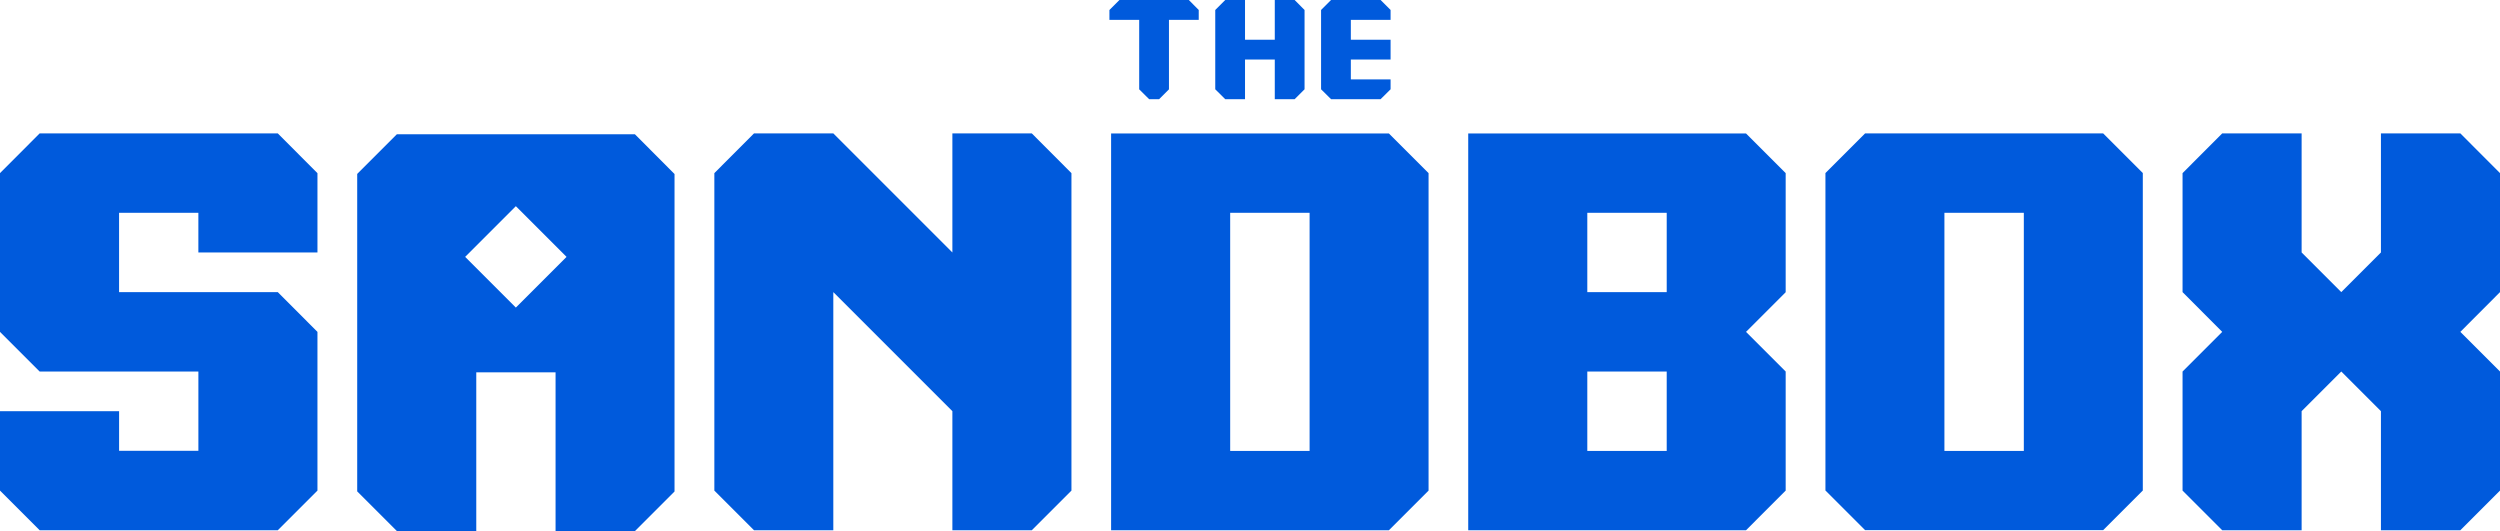
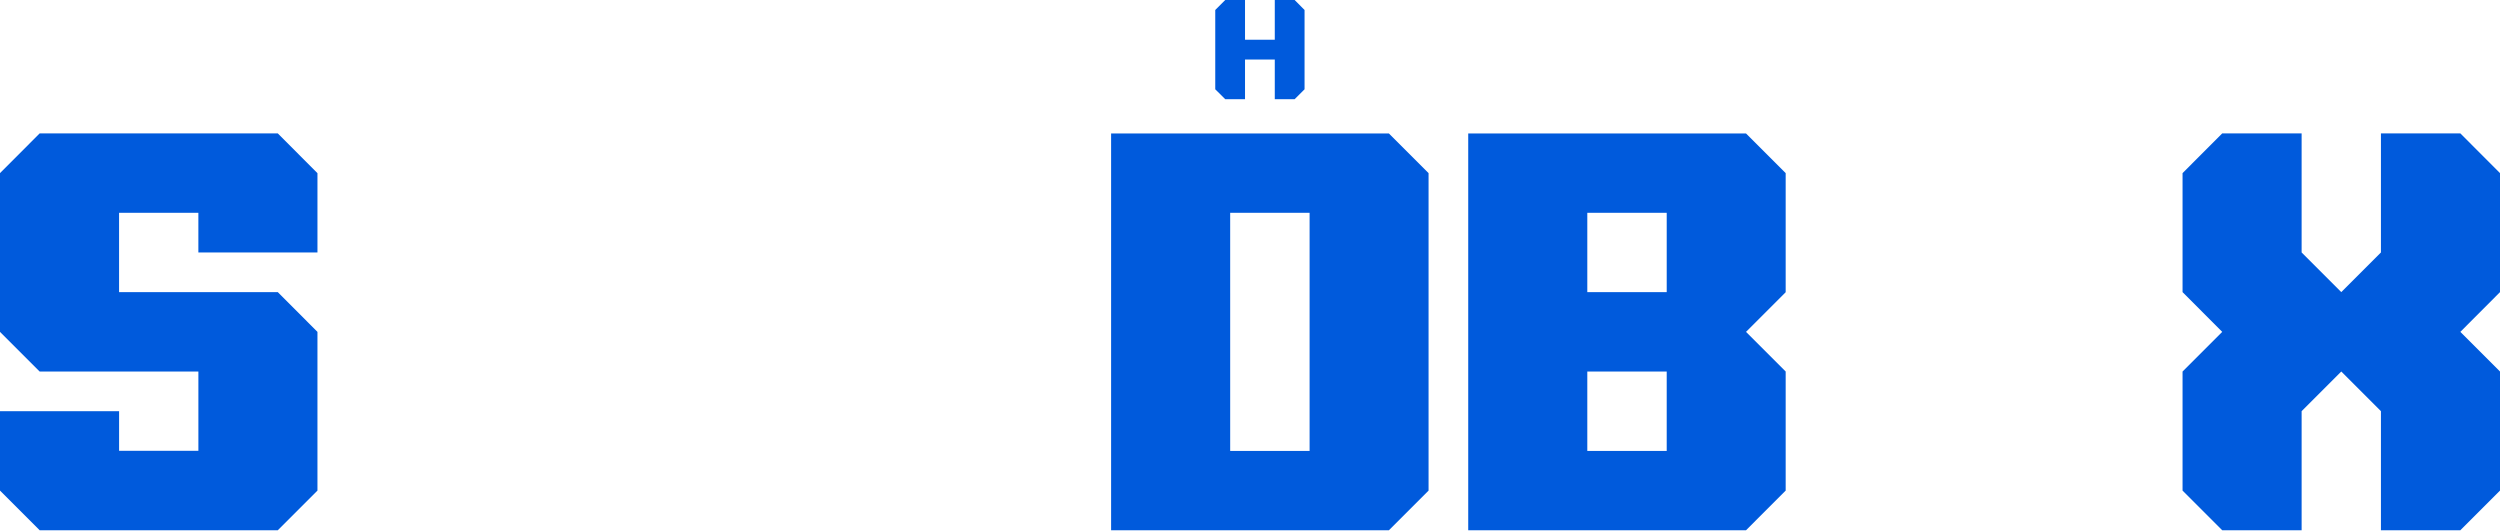
<svg xmlns="http://www.w3.org/2000/svg" id="Layer_1" data-name="Layer 1" viewBox="0 0 404.636 85.967">
  <defs>
    <clipPath id="clip-path" transform="translate(0 -14.352)">
      <rect y="-0" width="428.888" height="127.999" style="fill:none" />
    </clipPath>
  </defs>
  <g style="clip-path:url(#clip-path)">
-     <path d="M218.639,17.57h6.434V15.968l-1.616-1.616h-8.02l-1.616,1.616V28.803l1.616,1.601h8.02l1.616-1.601V27.201h-6.434V23.985h6.434V20.783h-6.434Z" transform="translate(0 -14.352)" style="fill:#005adc" />
    <path d="M206.329,14.353v6.433h-4.817V14.353H198.31l-1.616,1.616V28.804l1.616,1.601h3.202V23.986h4.817v6.419h3.217l1.602-1.601V15.969l-1.602-1.616Z" transform="translate(0 -14.352)" style="fill:#005adc" />
-     <path d="M181.181,14.353l-1.616,1.616v1.601h4.819V28.811L186,30.412h1.601l1.601-1.601V17.57h4.818V15.969l-1.601-1.616Z" transform="translate(0 -14.352)" style="fill:#005adc" />
    <path d="M6.419,35.941,0,42.374V68.068l6.419,6.419H32.11V87.321H19.275v-6.419H0V93.755l6.419,6.42H44.962l6.419-6.42V68.068l-6.419-6.434H19.272V48.799H32.107v6.419H51.382V42.383l-6.421-6.442Z" transform="translate(0 -14.352)" style="fill:#005adc" />
    <path d="M179.837,35.941V100.176h44.962l6.42-6.42V42.374l-6.42-6.419H179.837Zm19.272,12.852h12.855V87.337H199.111Z" transform="translate(0 -14.352)" style="fill:#005adc" />
    <path d="M237.638,35.941V100.176H282.6l6.419-6.42V74.484L282.6,68.068l6.419-6.419V42.374l-6.419-6.419H237.638ZM256.91,74.485h12.855V87.337H256.912V74.485m0-12.853V48.797h12.853V61.632Z" transform="translate(0 -14.352)" style="fill:#005adc" />
-     <path d="M301.874,35.941l-6.419,6.419V93.742l6.419,6.419h38.53l6.419-6.419V42.36l-6.419-6.419Zm12.838,12.852h12.853V87.337H314.712Z" transform="translate(0 -14.352)" style="fill:#005adc" />
    <path d="M385.366,35.941V55.213l-6.419,6.419-6.419-6.419V35.941H359.675l-6.419,6.433V61.632l6.419,6.434-6.419,6.419V93.756l6.419,6.42h12.853V80.902l6.419-6.419,6.419,6.419V100.175h12.851l6.419-6.42V74.485l-6.419-6.417,6.419-6.434V42.374l-6.419-6.433Z" transform="translate(0 -14.352)" style="fill:#005adc" />
-     <path d="M154.147,35.941V55.213L134.875,35.941H122.04l-6.419,6.433V93.756l6.419,6.42h12.835V61.632l19.272,19.272V100.176H167l6.419-6.42V42.374L167,35.941Z" transform="translate(0 -14.352)" style="fill:#005adc" />
-     <path d="M102.764,36.084H64.234l-6.419,6.419V93.885l6.419,6.418H77.087V74.613H89.921V100.319H102.756l6.419-6.419V42.518ZM83.492,64.135l-8.206-8.206,8.206-8.206,8.206,8.206Z" transform="translate(0 -14.352)" style="fill:#005adc" />
  </g>
</svg>